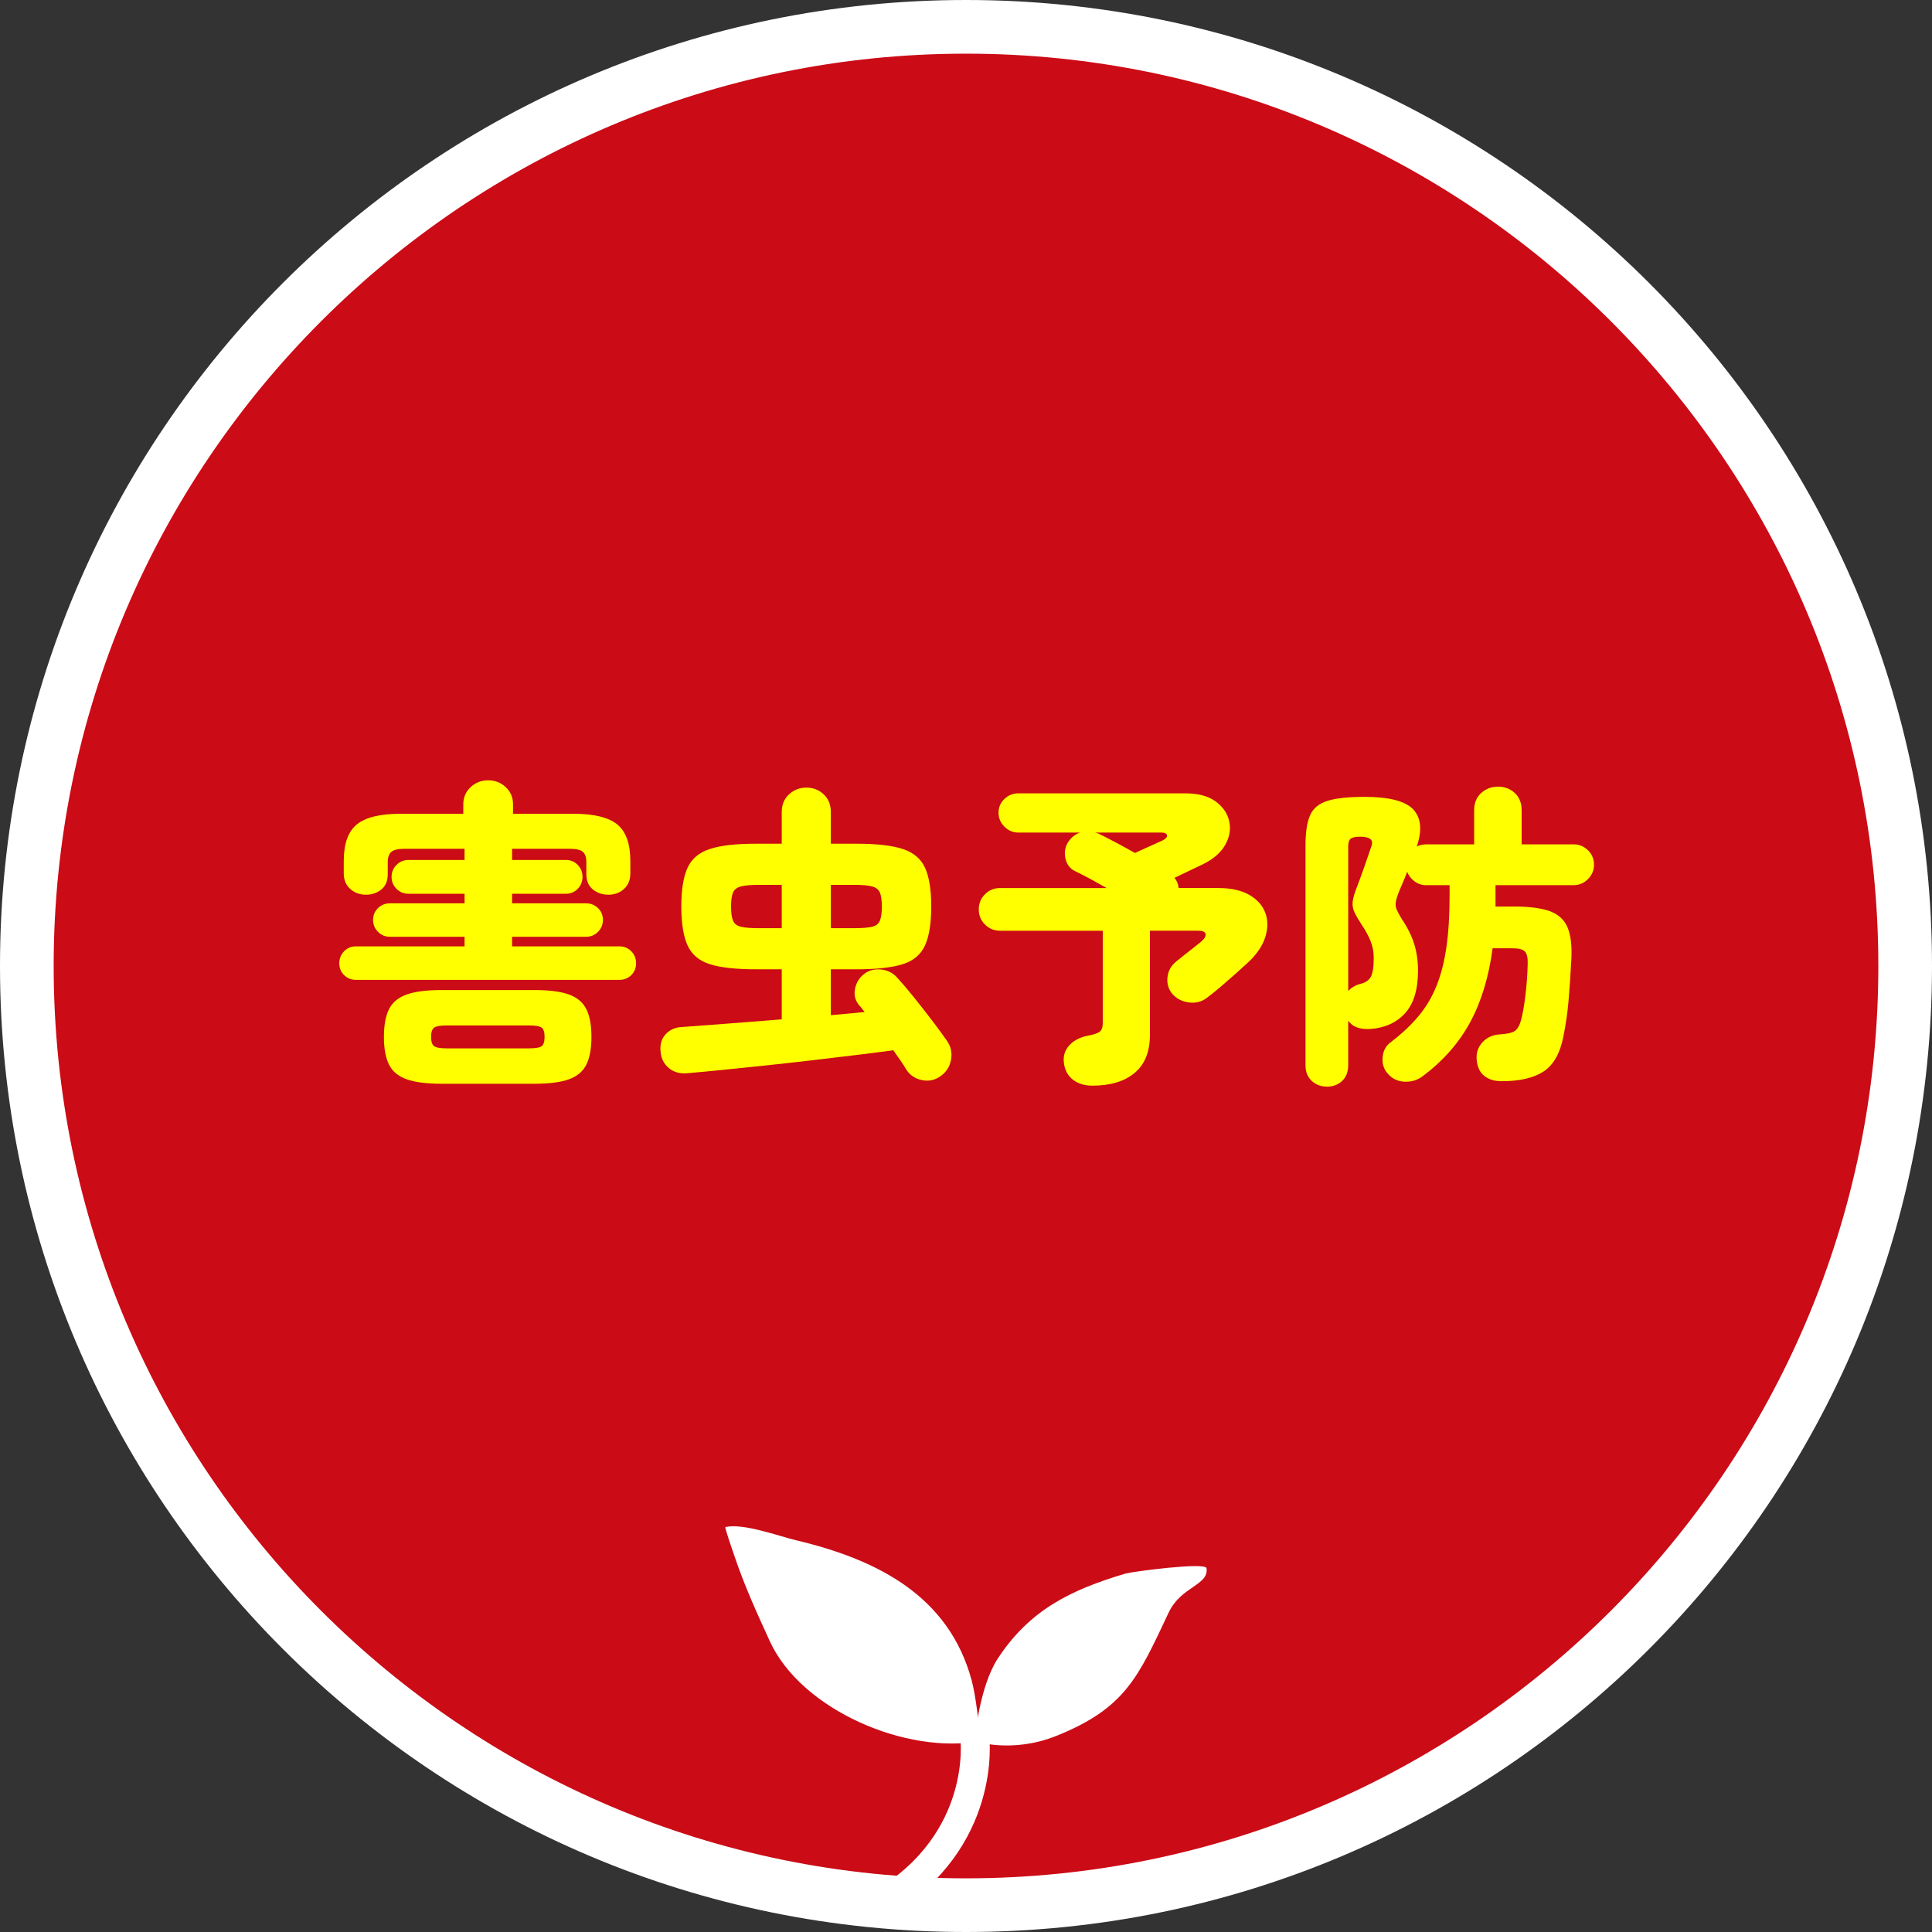
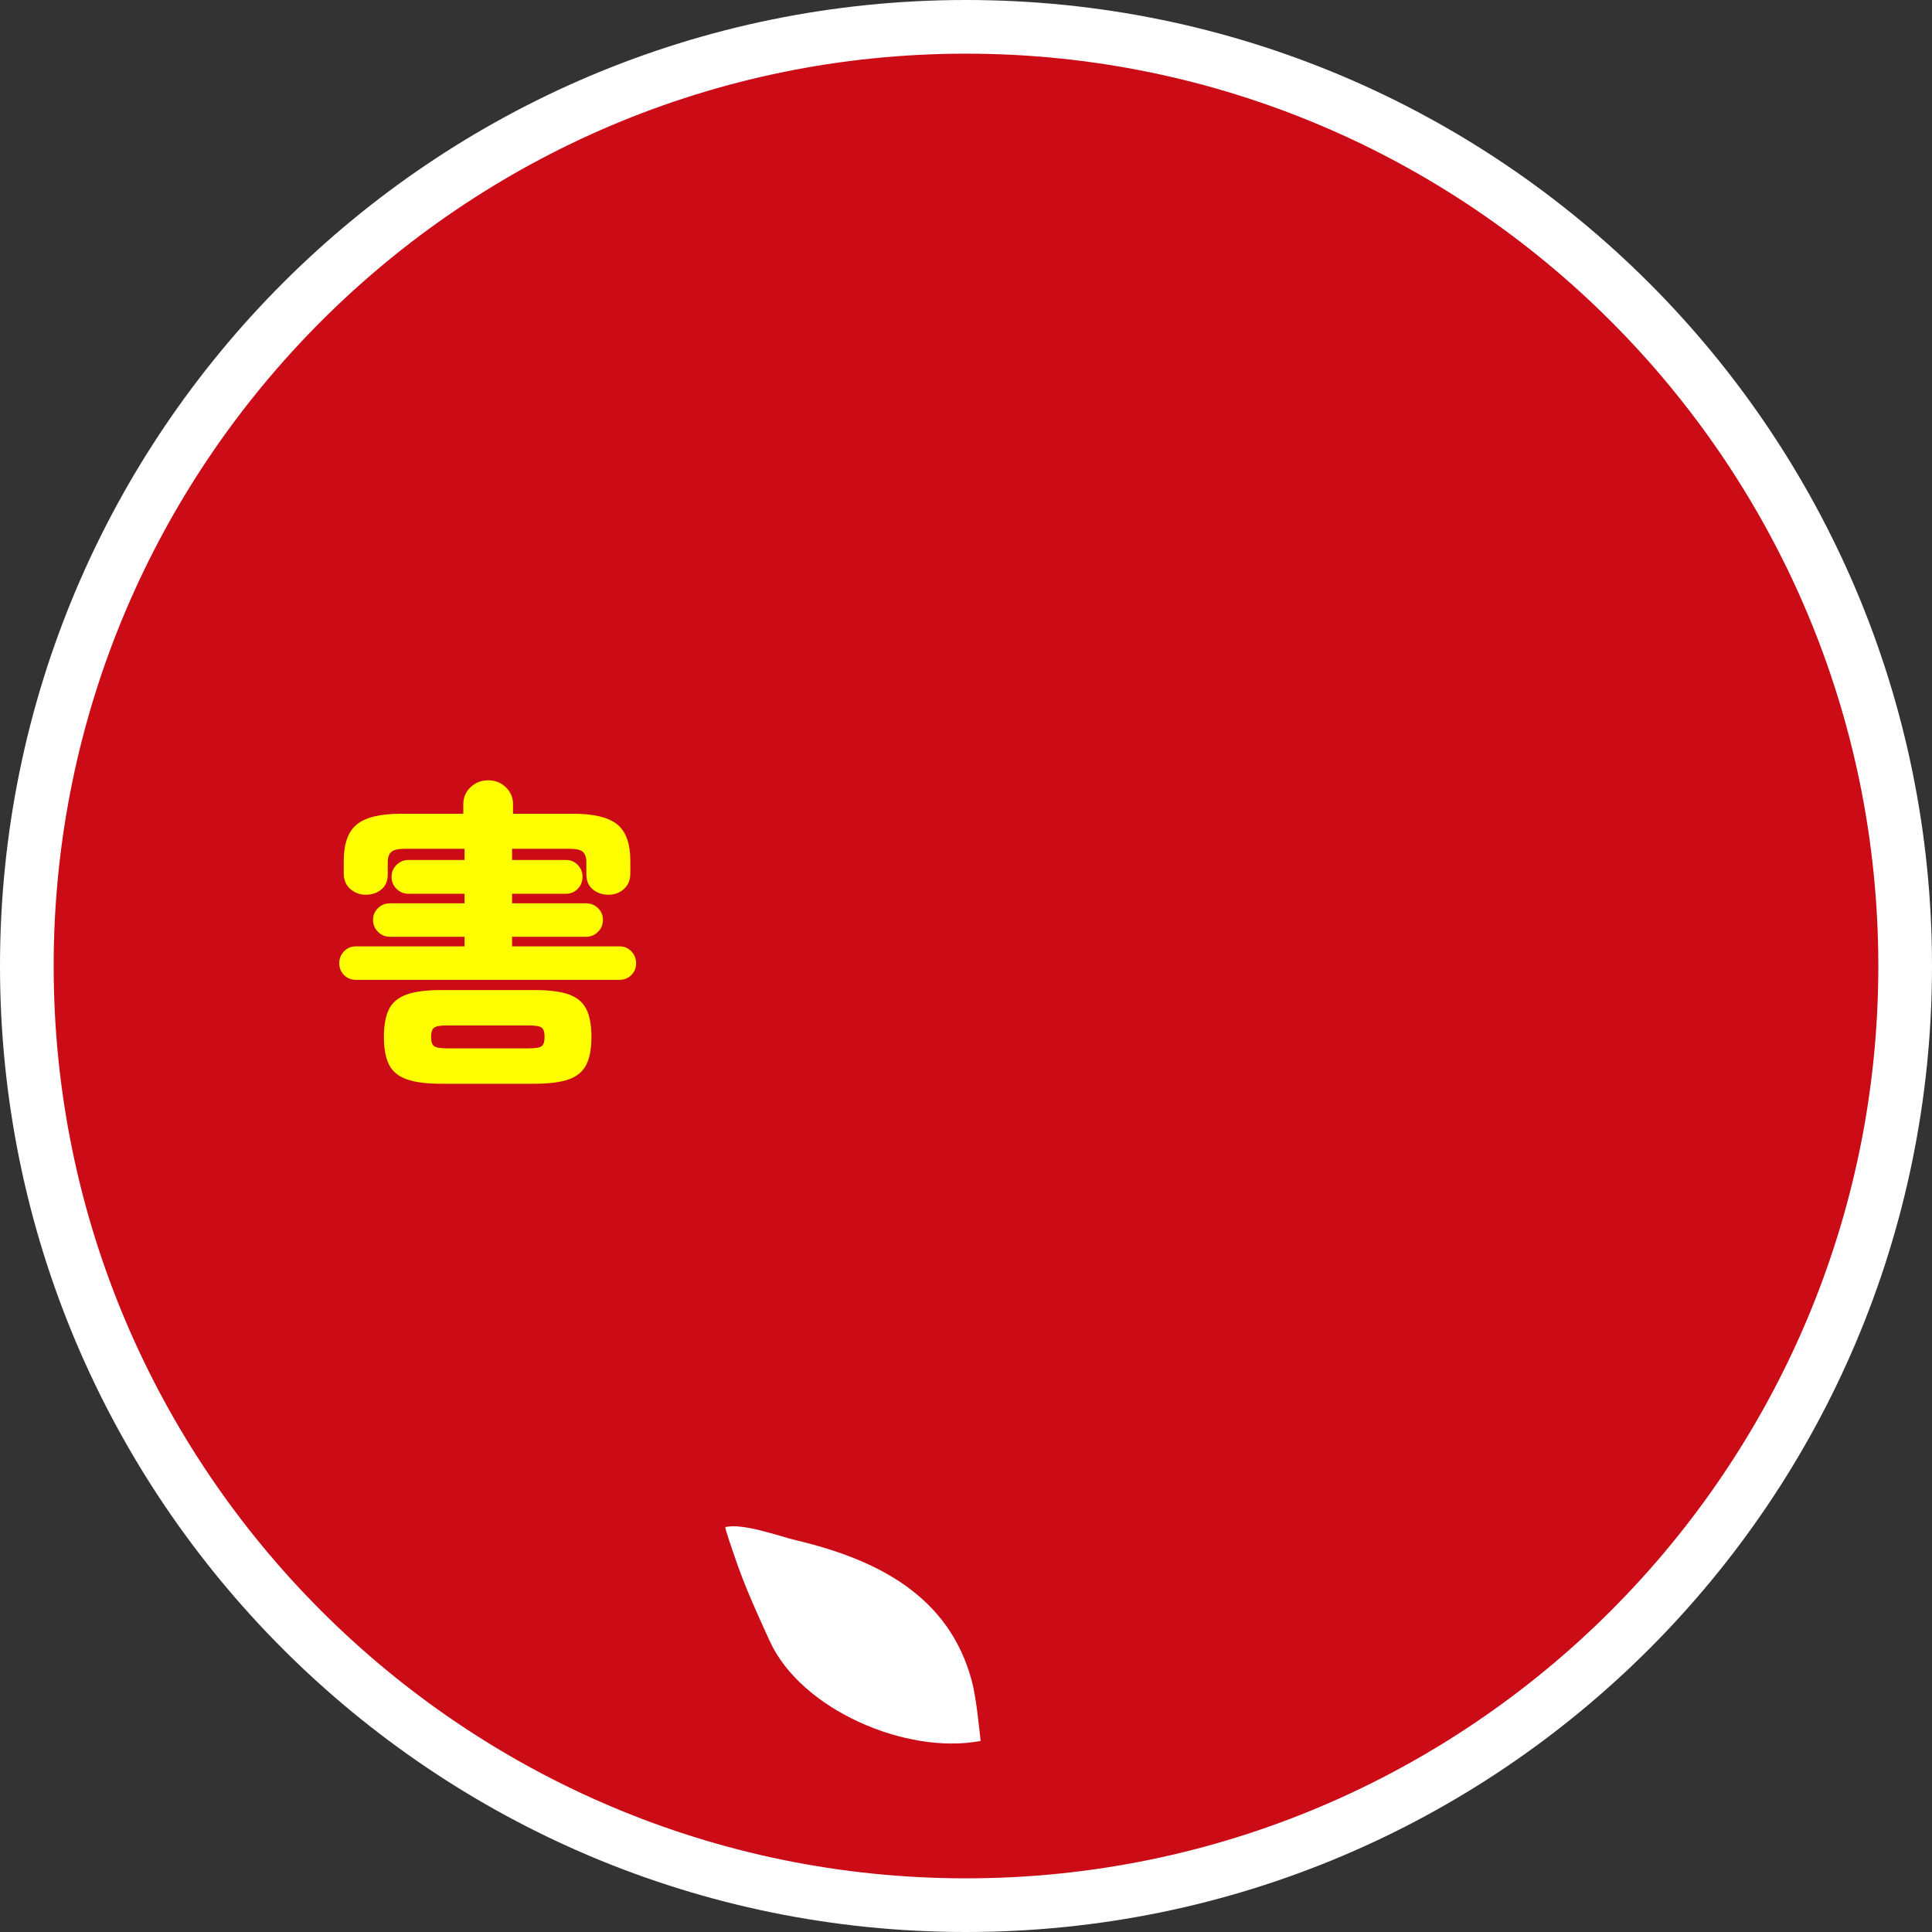
<svg xmlns="http://www.w3.org/2000/svg" id="_レイヤー_2" width="180" height="180" viewBox="0 0 180 180">
  <rect x="0" y="0" width="180" height="180" fill="#333333" stroke="none" />
  <defs>
    <style>.cls-1{fill:#cb0b16;}.cls-1,.cls-2,.cls-3,.cls-4{stroke-width:0px;}.cls-2{fill:#ff0;}.cls-5{fill:none;stroke:#fff;stroke-linecap:round;stroke-miterlimit:10;stroke-width:2.7px;}.cls-5,.cls-3{fill-rule:evenodd;}.cls-3,.cls-4{fill:#fff;}</style>
  </defs>
  <g id="_レイヤー_1-2">
    <path class="cls-1" d="M90,177.5c-48.248,0-87.5-39.252-87.5-87.5S41.752,2.5,90,2.5s87.5,39.252,87.5,87.5-39.252,87.5-87.5,87.5Z" />
    <path class="cls-4" d="M90,5c46.869,0,85,38.131,85,85s-38.131,85-85,85S5,136.869,5,90,43.131,5,90,5M90,0C40.294,0,0,40.294,0,90s40.294,90,90,90,90-40.294,90-90S139.706,0,90,0h0Z" />
    <path class="cls-2" d="M33.154,91.289c-.436,0-.802-.148-1.099-.445-.297-.297-.445-.664-.445-1.1s.148-.807.445-1.113c.297-.307.664-.461,1.099-.461h10.128v-.891h-6.95c-.436,0-.807-.153-1.114-.461-.307-.307-.46-.678-.46-1.113s.153-.802.46-1.099c.307-.298.678-.446,1.114-.446h6.95v-.891h-5.228c-.436,0-.807-.152-1.114-.46-.307-.307-.46-.679-.46-1.114s.153-.807.46-1.113c.307-.307.678-.461,1.114-.461h5.228v-1.039h-5.643c-.555,0-.946.094-1.173.282-.228.188-.341.511-.341.966v1.128c0,.614-.198,1.084-.594,1.411-.396.326-.881.49-1.455.49-.555,0-1.035-.179-1.44-.535-.406-.356-.609-.842-.609-1.455v-1.158c0-1.604.405-2.737,1.217-3.4.812-.664,2.178-.996,4.099-.996h5.821v-.891c0-.633.228-1.162.683-1.589.456-.425,1-.638,1.634-.638s1.178.213,1.633.638c.455.427.683.956.683,1.589v.891h5.613c1.92,0,3.287.332,4.099.996.812.663,1.218,1.797,1.218,3.4v1.158c0,.613-.198,1.099-.594,1.455s-.881.535-1.455.535c-.555,0-1.035-.164-1.44-.49-.406-.327-.609-.797-.609-1.411v-1.128c0-.455-.109-.777-.327-.966-.218-.188-.614-.282-1.188-.282h-5.405v1.039h5.019c.436,0,.802.154,1.099.461.297.307.445.678.445,1.113s-.148.808-.445,1.114c-.297.308-.664.46-1.099.46h-5.019v.891h6.89c.436,0,.807.148,1.114.446.307.297.46.663.46,1.099s-.154.807-.46,1.113c-.307.308-.678.461-1.114.461h-6.89v.891h10.009c.435,0,.802.154,1.099.461.297.307.446.678.446,1.113s-.148.803-.446,1.1c-.297.297-.664.445-1.099.445h-24.562ZM41.114,100.971c-1.366,0-2.44-.139-3.222-.416-.783-.277-1.332-.732-1.648-1.365-.317-.635-.475-1.495-.475-2.584s.158-1.95.475-2.584c.316-.634.866-1.089,1.648-1.367.782-.276,1.856-.415,3.222-.415h8.672c1.386,0,2.46.139,3.223.415.762.278,1.302.733,1.619,1.367.316.634.475,1.495.475,2.584s-.159,1.949-.475,2.584c-.317.633-.857,1.088-1.619,1.365-.763.277-1.837.416-3.223.416h-8.672ZM41.648,97.674h7.603c.634,0,1.04-.068,1.218-.207s.268-.426.268-.861-.089-.723-.268-.861-.584-.208-1.218-.208h-7.603c-.614,0-1.015.069-1.203.208-.188.139-.282.426-.282.861s.094.723.282.861c.188.139.589.207,1.203.207Z" />
-     <path class="cls-2" d="M87.595,100.288c-.515.356-1.084.47-1.708.341-.624-.129-1.104-.45-1.44-.965-.159-.277-.347-.569-.564-.876-.218-.308-.436-.618-.654-.936-1.03.139-2.193.287-3.49.445s-2.663.321-4.099.49c-1.436.168-2.861.327-4.276.476-1.416.148-2.758.287-4.024.416-1.268.128-2.376.232-3.327.311-.673.061-1.238-.099-1.693-.475-.456-.377-.713-.881-.772-1.515-.08-.673.079-1.222.475-1.648.396-.425.911-.647,1.544-.668,1.128-.079,2.514-.183,4.158-.312s3.346-.263,5.108-.401v-4.663h-2.405c-1.862,0-3.292-.158-4.292-.475-1-.316-1.693-.901-2.079-1.753-.386-.851-.579-2.06-.579-3.623s.193-2.767.579-3.608c.386-.842,1.079-1.426,2.079-1.752,1-.327,2.43-.49,4.292-.49h2.405v-2.941c0-.692.228-1.246.683-1.662s.99-.624,1.604-.624c.633,0,1.173.208,1.619.624s.668.97.668,1.662v2.941h2.405c1.861,0,3.292.163,4.292.49,1,.326,1.693.91,2.079,1.752.386.842.579,2.045.579,3.608s-.193,2.772-.579,3.623c-.386.852-1.08,1.437-2.079,1.753-1,.316-2.431.475-4.292.475h-2.405v4.277l3.148-.297c-.099-.119-.188-.232-.267-.342-.08-.109-.168-.213-.268-.312-.356-.455-.475-.965-.356-1.529.119-.564.396-1.014.832-1.352.416-.336.931-.479,1.544-.43.614.049,1.129.301,1.544.757.456.495.965,1.095,1.53,1.797.564.703,1.124,1.415,1.678,2.138.554.724,1.029,1.372,1.426,1.945.376.535.505,1.129.386,1.783-.119.652-.456,1.168-1.01,1.544ZM70.755,86.478h2.079v-4.04h-2.079c-.772,0-1.347.051-1.723.149-.376.099-.624.292-.743.579s-.178.718-.178,1.292.06,1.01.178,1.307.366.49.743.579c.376.09.95.134,1.723.134ZM77.408,86.478h2.108c.792,0,1.371-.044,1.737-.134.366-.089.609-.282.728-.579.119-.297.178-.732.178-1.307s-.06-1.005-.178-1.292c-.119-.287-.362-.48-.728-.579s-.945-.149-1.737-.149h-2.108v4.04Z" />
-     <path class="cls-2" d="M101.792,101.149c-.753,0-1.366-.188-1.841-.564-.476-.376-.753-.901-.832-1.574-.079-.634.094-1.178.52-1.634.425-.455,1.005-.752,1.737-.891.456-.079.797-.188,1.025-.326.227-.139.341-.426.341-.861v-8.584h-9.563c-.554,0-1.024-.193-1.411-.579s-.579-.856-.579-1.411.193-1.023.579-1.41.856-.579,1.411-.579h9.92c-.555-.316-1.089-.614-1.604-.892-.515-.276-.961-.504-1.337-.683-.475-.237-.772-.624-.891-1.158-.119-.534-.05-1.029.208-1.485.297-.475.683-.791,1.159-.95h-5.762c-.495,0-.926-.183-1.292-.55-.366-.365-.549-.797-.549-1.291,0-.516.183-.945.549-1.293.366-.346.797-.52,1.292-.52h15.563c1.188,0,2.124.248,2.807.742.683.496,1.109,1.109,1.277,1.842.168.732.049,1.466-.356,2.197-.406.733-1.114,1.348-2.124,1.842-.337.159-.743.352-1.218.58-.475.227-.941.45-1.396.668.218.258.346.574.386.95h3.683c1.208,0,2.183.218,2.925.653.743.436,1.237,1.005,1.485,1.707.247.703.232,1.467-.045,2.287-.277.822-.832,1.609-1.663,2.361-.297.277-.668.614-1.114,1.01-.445.396-.901.793-1.366,1.188s-.896.742-1.292,1.04c-.475.355-1.024.494-1.648.415-.624-.079-1.134-.337-1.53-.772-.376-.436-.535-.955-.475-1.559.059-.604.336-1.104.832-1.5.138-.119.366-.302.683-.55.316-.247.639-.499.965-.757s.549-.436.668-.535c.316-.277.45-.515.401-.713-.049-.197-.272-.297-.668-.297h-4.515v9.712c0,1.564-.475,2.742-1.425,3.534-.951.792-2.257,1.188-3.92,1.188ZM105.742,79.469c.297-.139.633-.293,1.01-.461.375-.168.717-.322,1.024-.461.307-.138.48-.217.52-.236.316-.158.46-.322.431-.49-.03-.168-.213-.253-.55-.253h-6.148c.079.021.178.05.297.089.416.198.93.461,1.544.787.613.327,1.237.668,1.871,1.025Z" />
-     <path class="cls-2" d="M123.621,101.238c-.555,0-1.025-.178-1.411-.535-.386-.355-.579-.842-.579-1.455v-20.492c0-1.229.143-2.164.431-2.807.287-.644.826-1.09,1.619-1.337.792-.247,1.94-.371,3.445-.371,2.297,0,3.812.392,4.544,1.173.732.783.841,1.936.327,3.46.257-.138.554-.208.891-.208h4.455v-3.178c0-.673.218-1.207.654-1.604.435-.396.96-.594,1.574-.594s1.133.197,1.56.594c.425.396.638.931.638,1.604v3.178h4.841c.515,0,.96.184,1.336.55.376.366.564.817.564,1.351,0,.516-.188.961-.564,1.338-.376.375-.822.563-1.336.563h-7.276v1.99h1.723c1.425,0,2.534.144,3.326.431.792.287,1.341.782,1.648,1.484.307.703.431,1.688.371,2.955-.079,1.506-.168,2.822-.267,3.951-.1,1.128-.258,2.217-.475,3.267-.297,1.563-.906,2.653-1.827,3.267-.921.613-2.233.921-3.936.921-.653,0-1.188-.163-1.604-.49-.416-.327-.653-.827-.713-1.499-.06-.635.119-1.178.535-1.635.416-.455.96-.702,1.633-.742.673-.039,1.133-.143,1.381-.312.247-.168.44-.5.579-.995.158-.574.297-1.361.416-2.361.119-.999.188-1.965.208-2.896.02-.573-.069-.96-.267-1.158-.198-.198-.584-.297-1.159-.297h-1.841c-.356,2.673-1.054,4.97-2.094,6.89-1.04,1.922-2.51,3.594-4.411,5.02-.495.377-1.064.55-1.708.52-.644-.029-1.173-.291-1.589-.787-.356-.415-.505-.92-.446-1.514.06-.594.307-1.05.743-1.367,1.01-.771,1.866-1.573,2.569-2.405.702-.831,1.267-1.771,1.693-2.821.425-1.049.737-2.258.936-3.623.197-1.367.297-2.96.297-4.782v-1.01h-2.168c-.416,0-.783-.118-1.099-.356-.317-.237-.545-.534-.683-.891-.119.316-.243.623-.371.92-.129.297-.243.564-.342.803-.178.436-.292.787-.341,1.055-.05.267-.025.515.074.742.099.228.257.52.475.876.535.792.921,1.569,1.158,2.331.238.763.356,1.59.356,2.48,0,1.762-.401,3.084-1.203,3.965-.802.881-1.876,1.371-3.223,1.471-.99.059-1.683-.198-2.079-.773v4.158c0,.613-.188,1.1-.564,1.455-.376.357-.852.535-1.426.535ZM125.611,92.328c.297-.316.663-.534,1.099-.653.455-.099.782-.307.98-.624.198-.316.297-.92.297-1.811,0-.574-.104-1.109-.312-1.604-.208-.495-.46-.96-.757-1.396-.337-.516-.579-.931-.728-1.248-.148-.316-.203-.648-.163-.994.04-.347.178-.817.416-1.411.218-.574.446-1.198.683-1.871.238-.673.456-1.308.654-1.901.197-.574-.149-.861-1.04-.861-.436,0-.733.06-.891.179-.159.118-.238.356-.238.713v13.483Z" />
    <path class="cls-3" d="M91.362,162.199c-6.895,1.316-16.713-2.893-19.64-9.29-1.216-2.659-2.362-5.158-3.295-7.936-.107-.32-.944-2.681-.839-2.704,1.703-.373,4.95.846,6.59,1.236,7.588,1.802,14.231,5.193,16.352,13.061.388,1.439.668,4.04.832,5.632h0Z" />
-     <path class="cls-3" d="M90.824,161.955s.436-4.84,2.133-7.427c2.988-4.552,6.806-6.406,11.918-7.927.544-.162,7.447-1.088,7.533-.497.231,1.6-2.368,1.681-3.525,4.132-2.84,6.016-4.019,8.895-10.442,11.483-4.135,1.666-7.547.52-7.547.52l-.07-.285h0Z" />
-     <path class="cls-5" d="M90.824,161.955s1.166,9.49-8.594,15.345" />
  </g>
</svg>